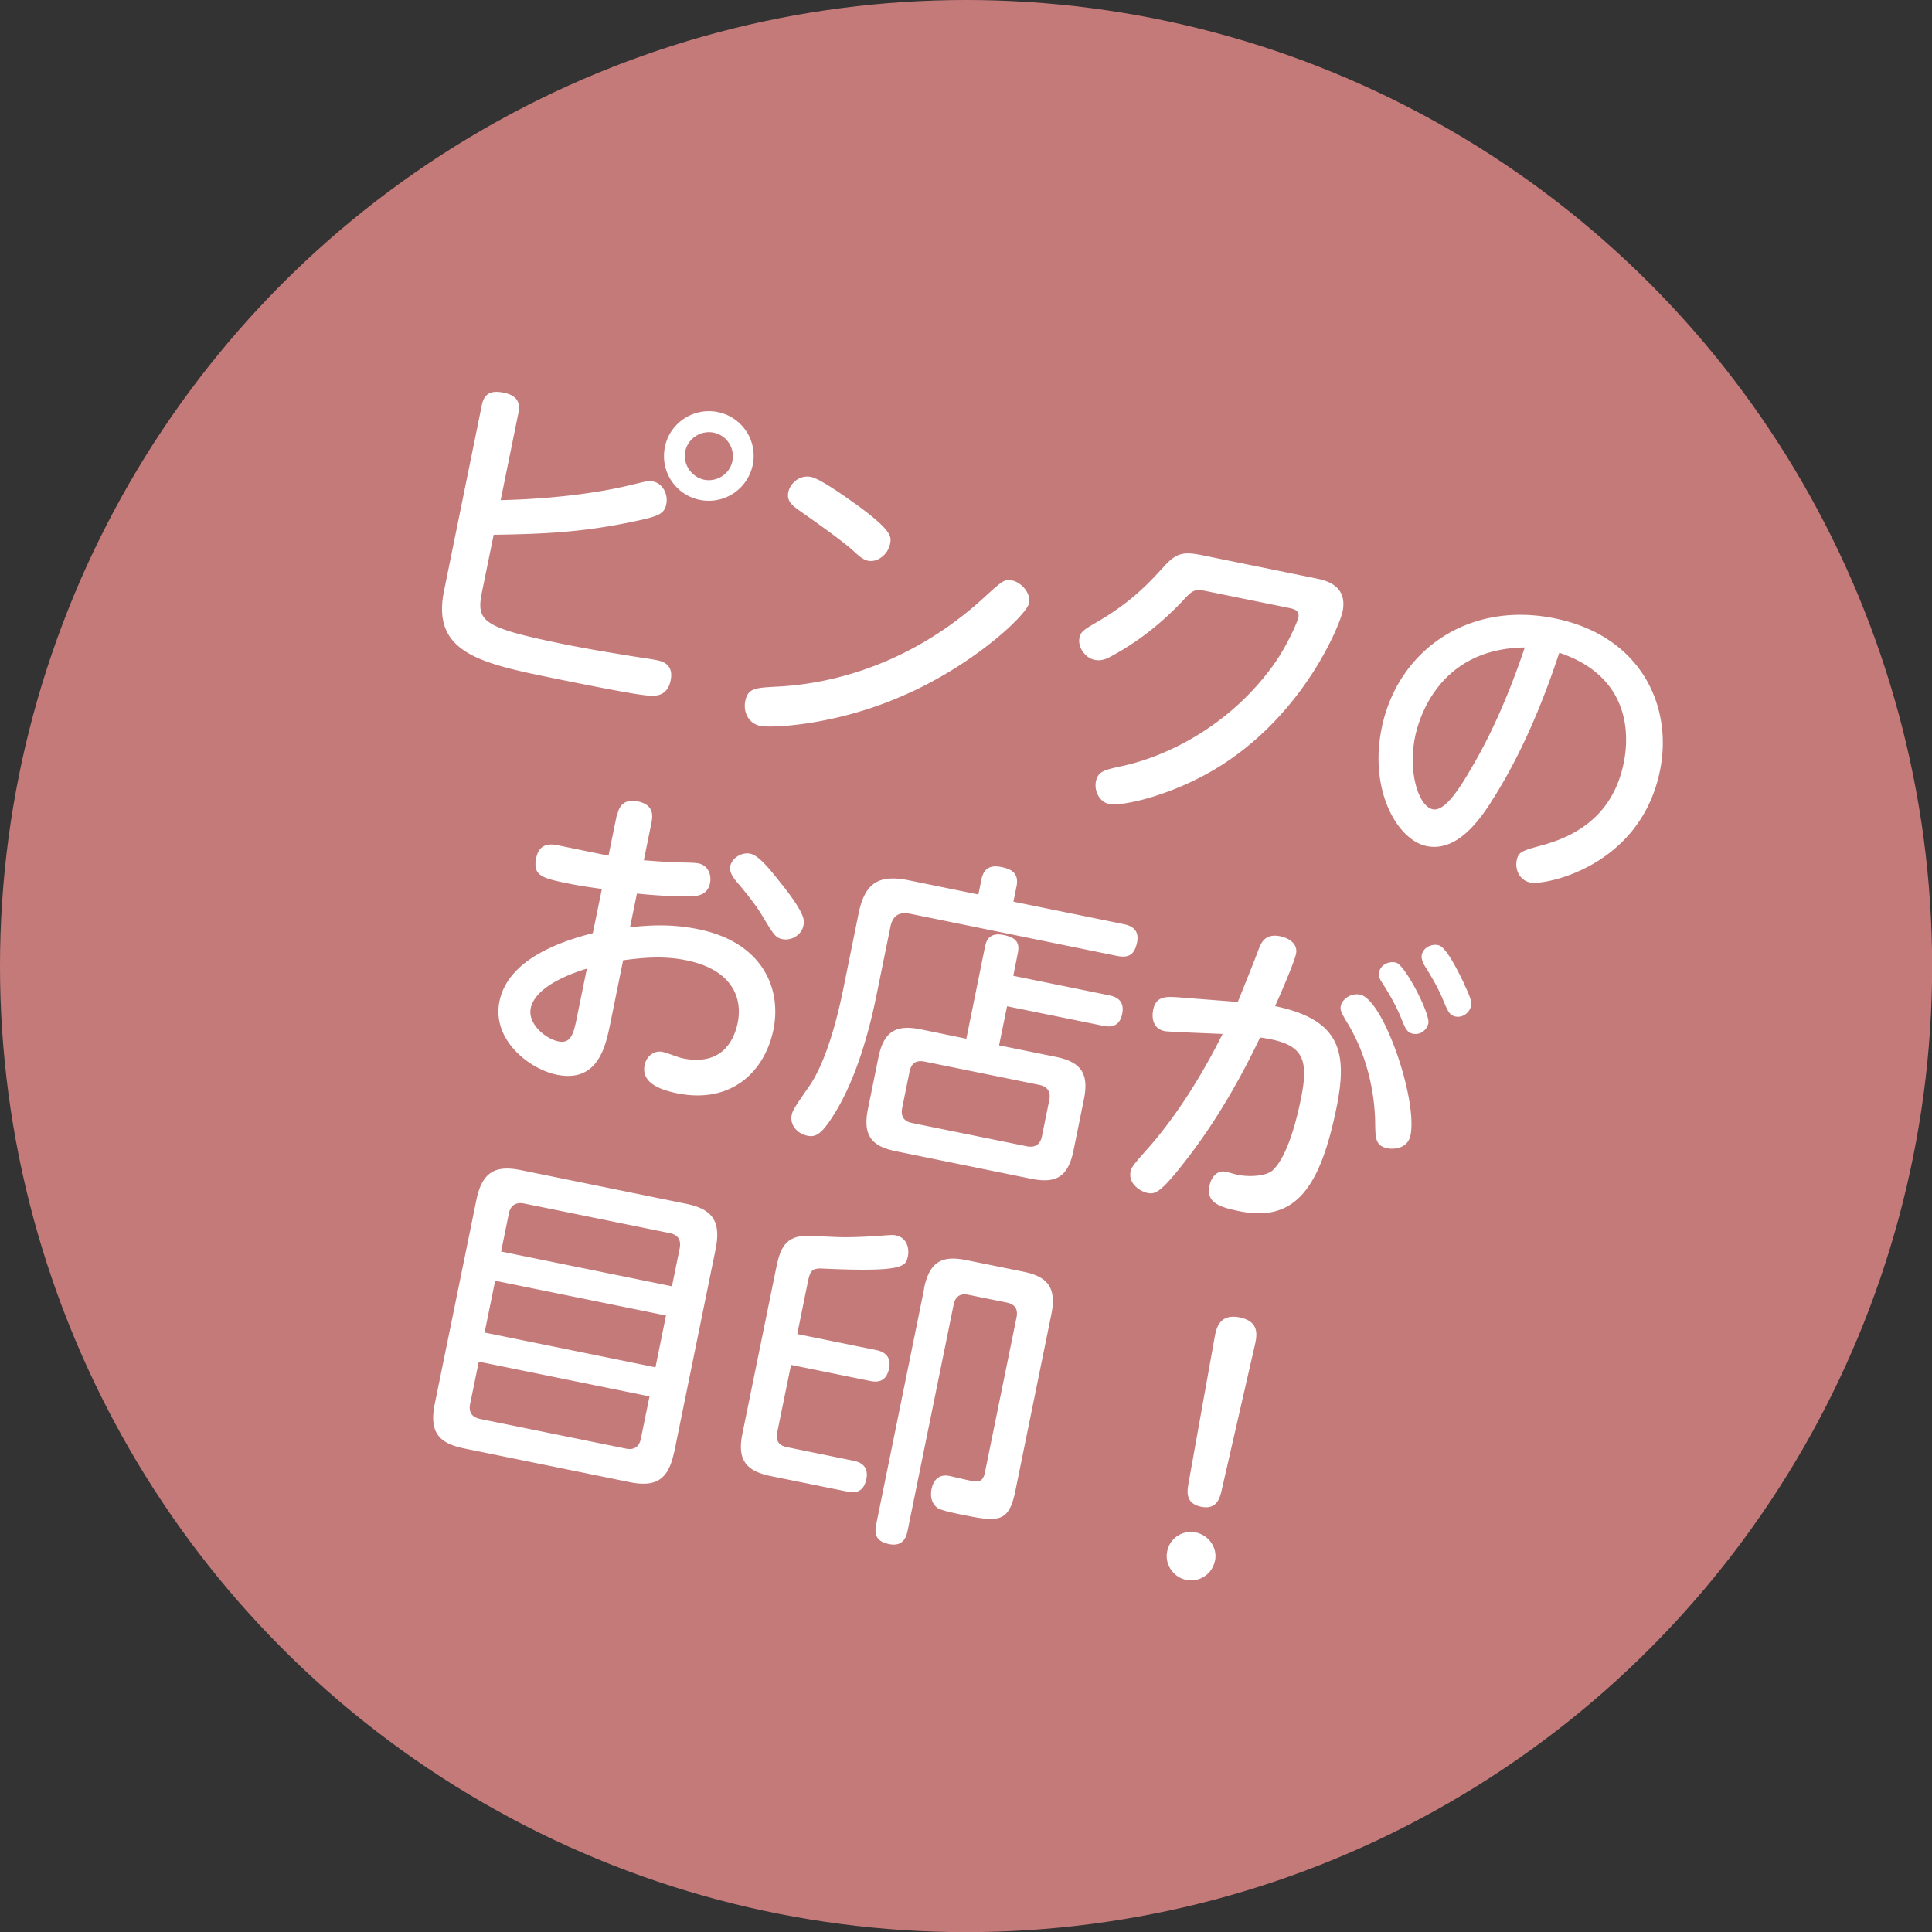
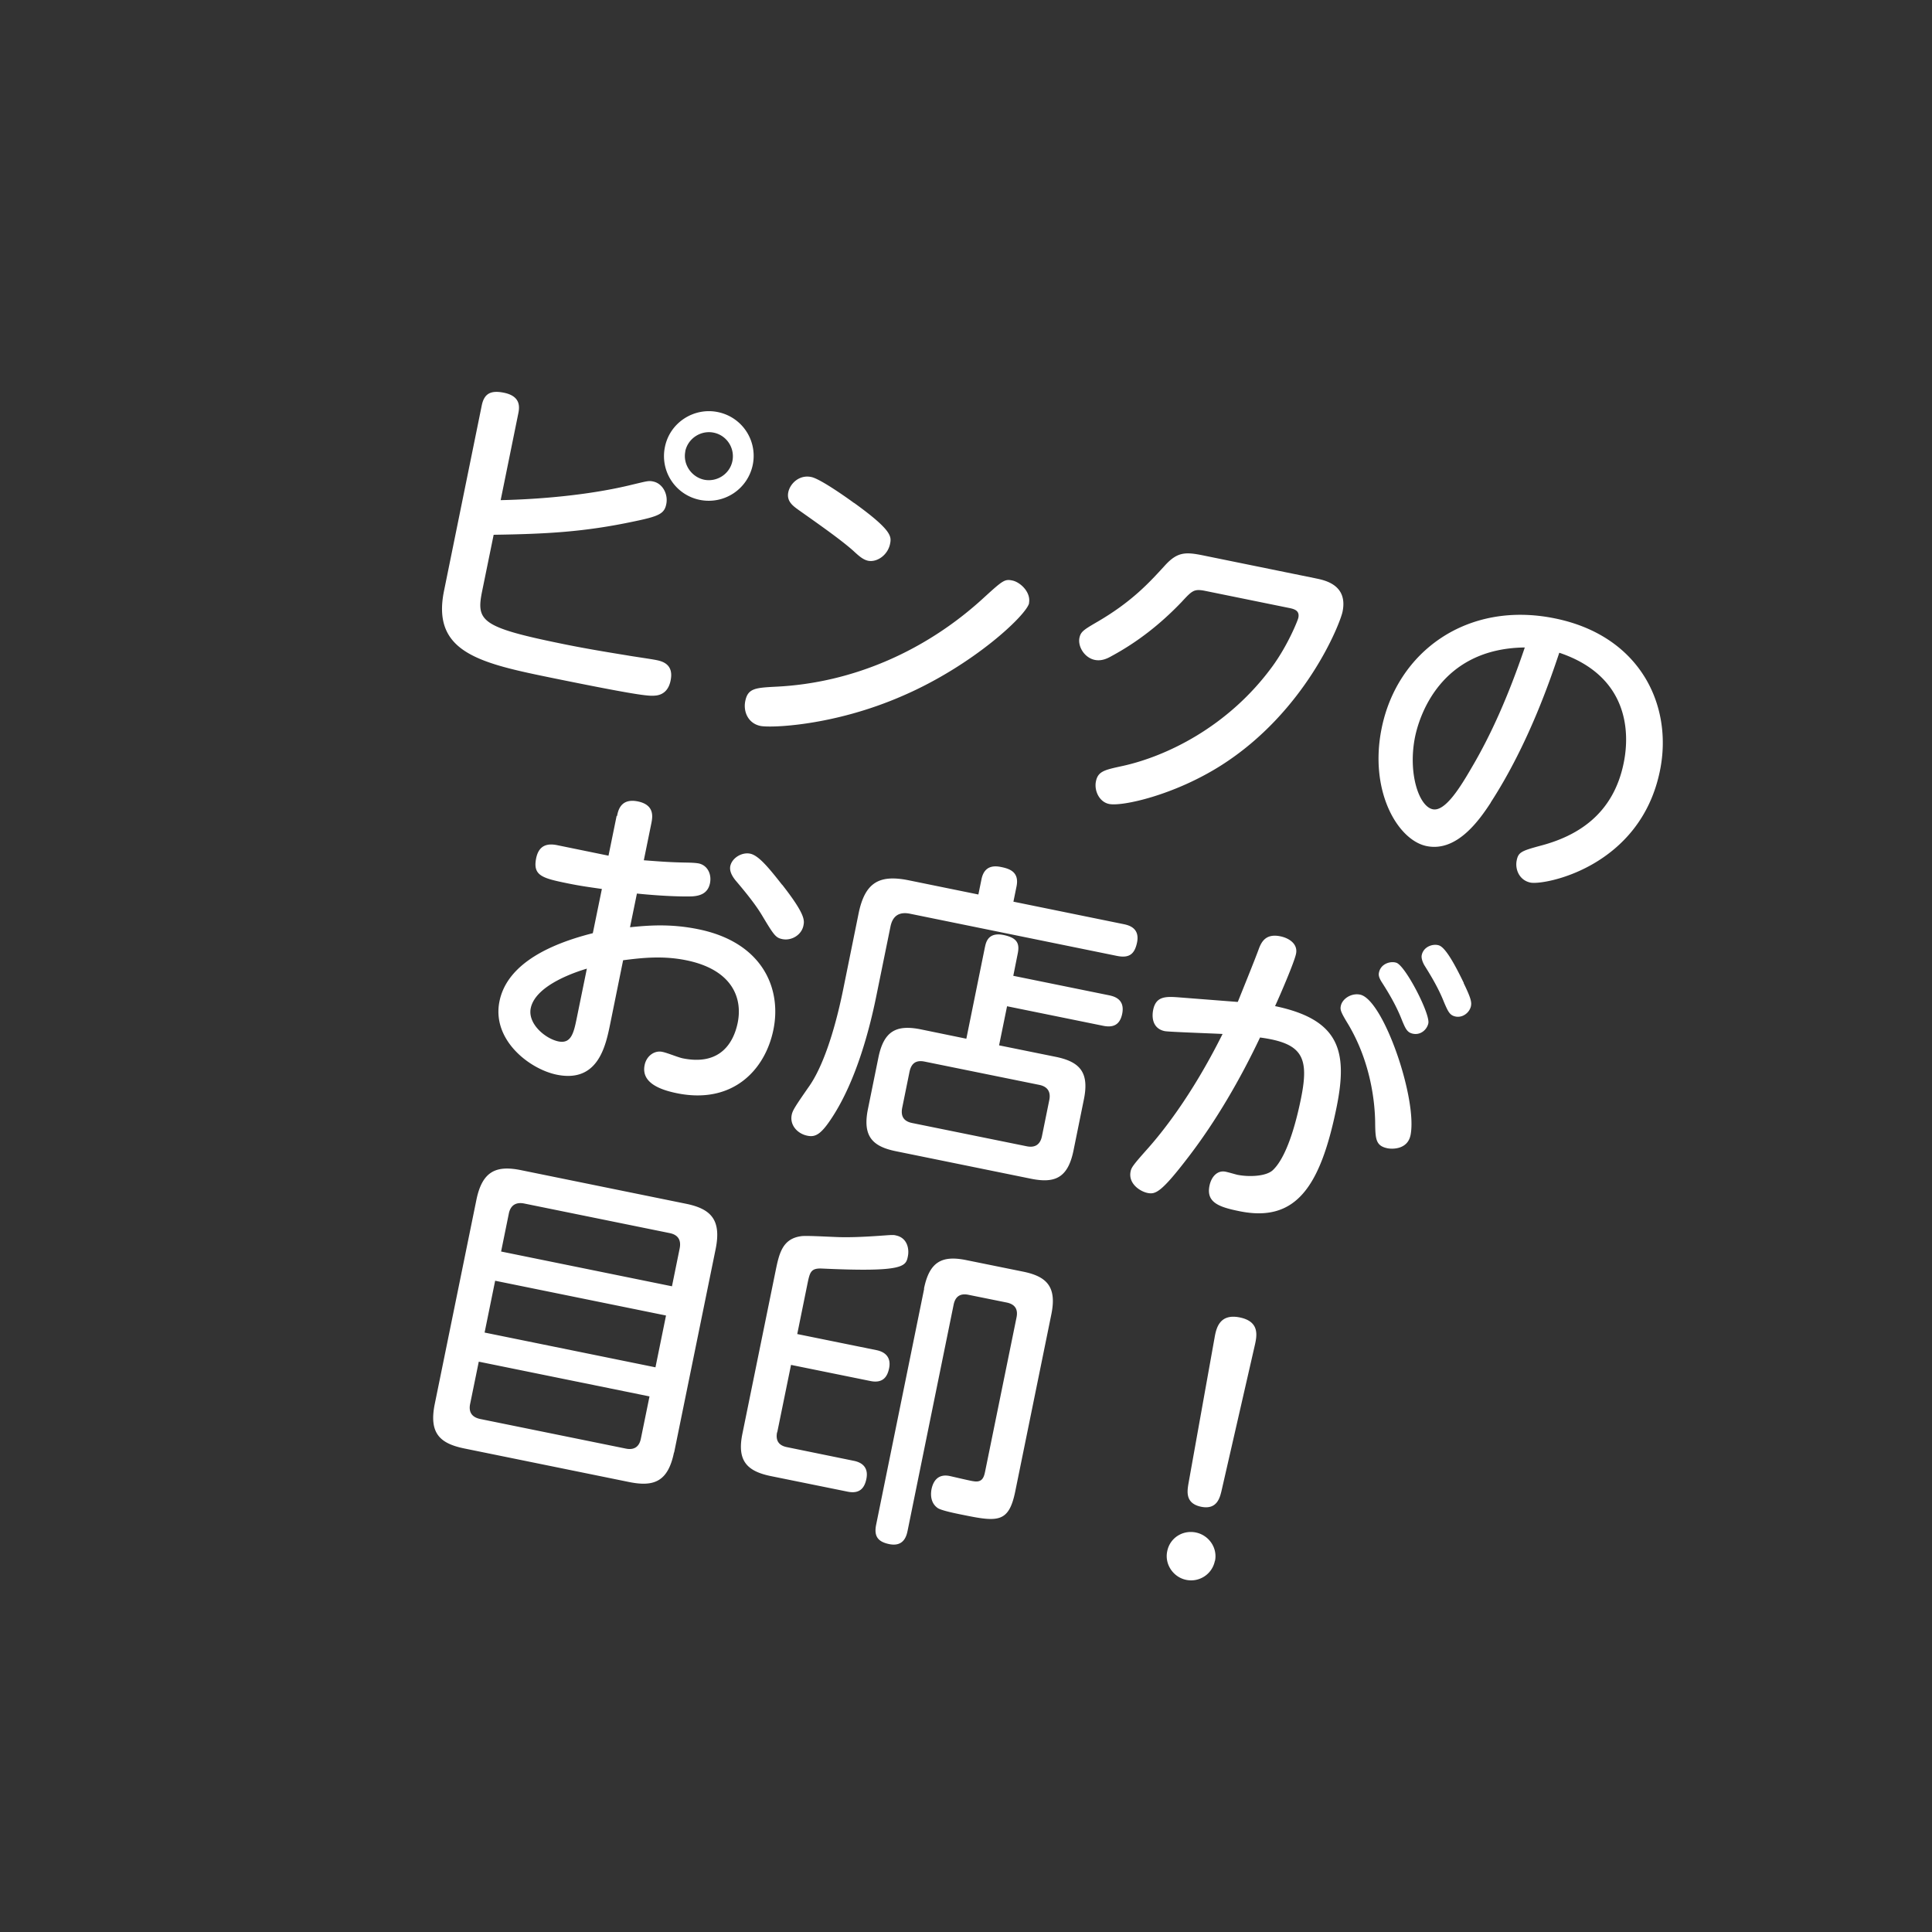
<svg xmlns="http://www.w3.org/2000/svg" width="50.38mm" height="50.38mm" viewBox="0 0 142.81 142.81">
  <rect x="0" y="0" width="142.81" height="142.81" fill="#333333" stroke="none" />
-   <circle cx="71.41" cy="71.41" r="71.41" fill="#c57a7a" />
-   <path d="M37.01 36.97c2.83-.06 6.59-.37 9.74-1.15 1.06-.25 1.19-.3 1.52-.23.71.14 1.13.94.98 1.67-.14.71-.53.9-2.37 1.28-3.71.79-6.51.93-10.39.99l-.85 4.16c-.45 2.21-.1 2.67 5.87 3.89 1.6.33 3.21.6 4.82.86.31.06 1.85.28 2.18.35.38.08 1.32.27 1.06 1.51-.12.61-.46 1.03-1.06 1.11-.48.05-.83.1-7.46-1.25-5.48-1.12-9.17-1.87-8.23-6.48l2.79-13.71c.18-.87.65-1.14 1.64-.94 1.22.25 1.16 1.02 1.07 1.49l-1.31 6.44zm18.63-2.6a3.322 3.322 0 01-3.91 2.58 3.3 3.3 0 01-2.58-3.91c.37-1.83 2.17-2.94 3.91-2.58a3.3 3.3 0 012.58 3.91zm-4.98-1.01c-.2.96.45 1.9 1.39 2.1.94.19 1.9-.42 2.09-1.39s-.44-1.9-1.39-2.09c-.94-.19-1.9.42-2.1 1.39zm25.41 11.22c-.18.87-4.12 4.6-9.36 6.86-5.13 2.24-9.79 2.37-10.5 2.22-.92-.19-1.28-1.07-1.12-1.84.19-.94.74-.98 2.25-1.06 5.76-.27 11.21-2.71 15.46-6.65 1.32-1.2 1.47-1.32 2.03-1.2.59.12 1.39.87 1.23 1.67zm-12.94-7.41c2.84 2.05 2.77 2.5 2.66 3.04-.17.82-.96 1.37-1.62 1.24-.38-.08-.69-.36-1.1-.74-.93-.83-2.65-2.03-4.02-3-.43-.31-.92-.65-.78-1.33.13-.63.81-1.31 1.7-1.12.71.14 2.99 1.79 3.16 1.92zm34.11 5.58c.71.14 2.4.49 2 2.46-.18.89-2.73 7.4-8.98 11.37-3.49 2.21-7.31 3.04-8.27 2.85-.75-.15-1.12-1.01-.98-1.67.15-.75.64-.85 1.92-1.13 3.2-.69 7.83-2.86 11.13-7.38 1.15-1.58 1.87-3.39 1.91-3.58.12-.56-.33-.66-.73-.74l-6.14-1.25c-.85-.17-.97-.03-1.76.82-1.55 1.62-3.25 2.96-5.2 4.01-.28.16-.71.37-1.21.27-.75-.15-1.27-.97-1.14-1.63.1-.47.32-.6 1.4-1.23 2.48-1.46 3.73-2.82 4.9-4.1 1.01-1.12 1.63-1.02 3.16-.7l8 1.63zm12.96 16.57c-.85 1.3-2.51 3.68-4.75 3.22-2.12-.43-4.27-4.05-3.32-8.71 1.15-5.67 6.33-9.44 12.8-8.12 6.35 1.29 8.75 6.48 7.77 11.26-1.45 7.13-8.54 8.48-9.57 8.27-.82-.17-1.15-.97-1.02-1.63.12-.61.34-.71 1.74-1.09 2.69-.7 5.39-2.28 6.17-6.12.2-.99 1.16-6.16-4.76-8.15-.63 1.88-2.26 6.74-5.07 11.07zm-5.6-4.86c-.54 2.66.27 5.15 1.31 5.36.92.19 2.05-1.66 2.89-3.11 1.38-2.34 2.68-5.21 3.91-8.85-6.28.07-7.81 5.15-8.11 6.6zm-58.99 5.86c.08-.4.27-1.34 1.54-1.08s1.08 1.18 1 1.6l-.56 2.75c1.18.09 1.93.15 3.12.17.54.01.73.03.92.06.66.13.99.79.85 1.47-.16.78-.78.94-1.35.97-.64.02-2.1-.01-4.05-.21l-.51 2.49c1.3-.13 2.97-.28 5.06.15 4.75.97 6.16 4.39 5.54 7.42-.6 2.96-2.99 5.54-7.13 4.7-1.22-.25-2.66-.76-2.39-2.08.13-.66.71-1.1 1.3-.98.4.08 1.17.41 1.52.48 2.82.57 3.77-1.22 4.06-2.63.38-1.88-.45-3.94-3.81-4.62-1.72-.35-3.27-.18-4.66 0l-.96 4.73c-.33 1.6-.89 4.35-3.94 3.73-2.02-.41-4.82-2.57-4.24-5.42.47-2.33 2.85-4.02 6.9-5.04l.67-3.27c-1.26-.18-1.67-.24-2.56-.42-1.86-.38-2.55-.57-2.3-1.84.2-.99.84-1.13 1.59-.97l3.76.77.6-2.94zM43.38 71.6c-.63.19-3.79 1.16-4.15 2.93-.23 1.15 1.08 2.25 2.05 2.45.94.19 1.13-.63 1.35-1.71l.75-3.67zm14.44-6.2c1.73 2.21 1.64 2.64 1.57 3.01-.14.71-.89 1.14-1.55 1.01-.49-.1-.61-.25-1.49-1.72-.49-.83-1.24-1.75-1.97-2.61-.31-.38-.46-.73-.4-1.06.12-.61.85-1.05 1.46-.93s1.32.96 2.37 2.3zm25.23 2.91c.33.07 1.22.25 1 1.35-.18.87-.58 1.18-1.48 1l-15.31-3.12c-.8-.16-1.28.16-1.44.96l-1.06 5.2c-.47 2.3-1.45 6.15-3.26 8.91-.79 1.21-1.21 1.47-1.82 1.34-.71-.14-1.31-.76-1.16-1.53.07-.33.18-.53 1.33-2.18.91-1.33 1.79-3.75 2.47-7.07l1.14-5.62c.47-2.33 1.53-2.92 3.71-2.48l5.15 1.05.23-1.13c.19-.92.8-1.04 1.46-.9.59.12 1.35.35 1.13 1.43l-.23 1.13 8.14 1.66zm-10.24 1.68c.07-.33.23-1.1 1.35-.88.99.2 1.23.59 1.07 1.37l-.33 1.65 7.08 1.44c.38.08 1.19.29.97 1.37-.18.87-.72 1.03-1.43.88l-7.08-1.44-.59 2.89 4.19.85c1.81.37 2.48 1.17 2.08 3.14l-.77 3.79c-.42 2.05-1.4 2.43-3.14 2.08l-9.97-2.03c-1.74-.35-2.5-1.1-2.08-3.14l.77-3.79c.4-1.95 1.31-2.45 3.14-2.08l3.36.69 1.38-6.8zm4.75 11.33c.13-.63-.14-1.01-.75-1.13l-8.47-1.72c-.61-.12-.97.1-1.11.75l-.54 2.66c-.12.61.09 1 .73 1.13l8.47 1.72c.63.13 1.01-.14 1.13-.75l.54-2.66zm13.94-7.27c.25-.63 1.23-3.03 1.56-3.94.21-.55.55-1.11 1.58-.9.64.13 1.31.56 1.16 1.29-.12.61-1.19 3.09-1.55 3.87 4.79 1 5.39 3.35 4.54 7.51-1.21 5.93-3.05 8.49-7.17 7.65-1.48-.3-2.47-.63-2.22-1.87.14-.71.61-1.17 1.19-1.05.28.06.74.2.88.23.85.17 2.13.12 2.62-.35 1.19-1.13 1.86-4.23 2.08-5.31.62-3.06.09-4.07-3.03-4.49-1.46 3.08-3.24 6.15-5.27 8.8-2.04 2.67-2.46 2.81-3.05 2.69-.54-.11-1.43-.68-1.25-1.58.06-.31.2-.5 1.34-1.78.86-.98 3.1-3.66 5.46-8.39-.68-.04-3.96-.15-4.27-.21-.8-.16-1-.86-.86-1.57.21-1.04.96-1 1.98-.92l4.24.33zm12.76 9.87c-.21 1.01-1.26 1.04-1.69.96-.85-.17-.9-.65-.92-1.75 0-1.64-.33-4.62-1.99-7.41-.55-.9-.61-1.08-.55-1.36.1-.52.76-.97 1.42-.84 1.74.35 4.27 7.78 3.73 10.41zm1.32-8.28c-.1.47-.57.89-1.14.77-.42-.09-.54-.33-.85-1.1-.37-.93-.88-1.82-1.44-2.69-.26-.4-.25-.59-.22-.73.14-.68.89-.87 1.3-.72.68.26 2.49 3.77 2.35 4.47zm2.61-2.97c.57 1.17.59 1.42.54 1.7-.1.47-.6.88-1.14.77-.42-.09-.54-.33-.86-1.08-.42-1.07-1.05-2.08-1.45-2.72-.14-.25-.23-.54-.19-.73.13-.66.87-.88 1.3-.72.5.2 1.19 1.49 1.81 2.77zm-58.37 34.69c-.44 2.16-1.48 2.56-3.31 2.19l-12.18-2.48c-1.81-.37-2.64-1.12-2.19-3.31l3.07-15.05c.43-2.12 1.44-2.6 3.32-2.21l12.18 2.48c1.86.38 2.62 1.2 2.19 3.34l-3.07 15.05zm-14.43-6.71l-.64 3.13c-.12.59.12.98.75 1.11l10.77 2.19c.61.12.98-.14 1.1-.73l.64-3.13-12.63-2.57zm1.21-5.98l-.78 3.83 12.63 2.57.78-3.83-12.63-2.57zm.44-2.16l12.63 2.57.57-2.8c.12-.61-.11-1-.73-1.13l-10.77-2.19c-.61-.12-1.01.14-1.13.75l-.57 2.8zm20.4 13.36c-.12.61.12.98.73 1.1l4.94 1.01c.75.15 1.08.61.93 1.34-.13.64-.47 1.13-1.39.94l-5.67-1.15c-1.81-.37-2.51-1.17-2.1-3.15l2.44-11.97c.27-1.32.5-2.45 1.95-2.62.48-.05 2.6.09 3.05.08 1.2.02 2.91-.12 3.09-.13.52-.04.67-.04.81 0 .87.18.99 1.03.89 1.53-.15.75-.24 1.2-6.31.92-.85-.05-.93.25-1.1 1.05l-.77 3.79 5.86 1.19c.73.15 1.08.61.93 1.34-.12.59-.43 1.14-1.39.94l-5.86-1.19-1.02 4.99zM68.3 95.25c.41-2.02 1.36-2.47 3.15-2.1l4.19.85c1.76.36 2.49 1.14 2.07 3.17l-2.66 13.05c-.47 2.33-1.27 2.29-3.81 1.77-.66-.13-1.67-.34-1.93-.52-.58-.41-.51-1.11-.45-1.41.1-.47.4-1.14 1.32-.96.07.01 1.57.37 1.78.39.64.11.77-.28.86-.73l2.32-11.38c.12-.59-.1-.97-.73-1.1l-2.82-.57c-.63-.13-.98.14-1.1.73l-3.4 16.7c-.07.33-.25 1.22-1.35 1-.89-.18-1.15-.62-.97-1.47l3.54-17.4zm21.5 20.13c-.2.99-1.16 1.6-2.12 1.4-.94-.19-1.61-1.14-1.4-2.12.2-.99 1.15-1.58 2.12-1.38.96.2 1.61 1.14 1.41 2.1zm-.03-16.44c.12-.73.35-1.86 1.86-1.56 1.53.31 1.28 1.39 1.1 2.16l-2.44 10.67c-.12.49-.33 1.4-1.49 1.17-1.2-.24-1.04-1.14-.96-1.67l1.93-10.78z" fill="#fff" />
+   <path d="M37.01 36.97c2.83-.06 6.59-.37 9.74-1.15 1.06-.25 1.19-.3 1.52-.23.71.14 1.13.94.98 1.67-.14.71-.53.9-2.37 1.28-3.71.79-6.51.93-10.39.99l-.85 4.16c-.45 2.21-.1 2.67 5.87 3.89 1.6.33 3.21.6 4.82.86.31.06 1.85.28 2.18.35.38.08 1.32.27 1.06 1.51-.12.61-.46 1.03-1.06 1.11-.48.05-.83.1-7.46-1.25-5.48-1.12-9.17-1.87-8.23-6.48l2.79-13.71c.18-.87.65-1.14 1.64-.94 1.22.25 1.16 1.02 1.07 1.49l-1.31 6.44zm18.63-2.6a3.322 3.322 0 01-3.91 2.58 3.3 3.3 0 01-2.58-3.91c.37-1.83 2.17-2.94 3.91-2.58a3.3 3.3 0 012.58 3.91zm-4.98-1.01c-.2.96.45 1.9 1.39 2.1.94.19 1.9-.42 2.09-1.39s-.44-1.9-1.39-2.09c-.94-.19-1.9.42-2.1 1.39zm25.41 11.22c-.18.87-4.12 4.6-9.36 6.86-5.13 2.24-9.79 2.37-10.5 2.22-.92-.19-1.28-1.07-1.12-1.84.19-.94.74-.98 2.25-1.06 5.76-.27 11.21-2.71 15.46-6.65 1.32-1.2 1.47-1.32 2.03-1.2.59.12 1.39.87 1.23 1.67zm-12.94-7.41c2.84 2.05 2.77 2.5 2.66 3.04-.17.82-.96 1.37-1.62 1.24-.38-.08-.69-.36-1.1-.74-.93-.83-2.65-2.03-4.02-3-.43-.31-.92-.65-.78-1.33.13-.63.81-1.31 1.7-1.12.71.14 2.99 1.79 3.16 1.92zm34.11 5.58c.71.14 2.4.49 2 2.46-.18.89-2.73 7.4-8.98 11.37-3.49 2.21-7.31 3.04-8.27 2.85-.75-.15-1.12-1.01-.98-1.67.15-.75.64-.85 1.92-1.13 3.2-.69 7.83-2.86 11.13-7.38 1.15-1.58 1.87-3.39 1.91-3.58.12-.56-.33-.66-.73-.74l-6.14-1.25c-.85-.17-.97-.03-1.76.82-1.55 1.62-3.25 2.96-5.2 4.01-.28.16-.71.37-1.21.27-.75-.15-1.27-.97-1.14-1.63.1-.47.32-.6 1.4-1.23 2.48-1.46 3.73-2.82 4.9-4.1 1.01-1.12 1.63-1.02 3.16-.7l8 1.63zm12.96 16.57c-.85 1.3-2.51 3.68-4.75 3.22-2.12-.43-4.27-4.05-3.32-8.71 1.15-5.67 6.33-9.44 12.8-8.12 6.35 1.29 8.75 6.48 7.77 11.26-1.45 7.13-8.54 8.48-9.57 8.27-.82-.17-1.15-.97-1.02-1.63.12-.61.34-.71 1.74-1.09 2.69-.7 5.39-2.28 6.17-6.12.2-.99 1.16-6.16-4.76-8.15-.63 1.88-2.26 6.74-5.07 11.07zm-5.6-4.86c-.54 2.66.27 5.15 1.31 5.36.92.19 2.05-1.66 2.89-3.11 1.38-2.34 2.68-5.21 3.91-8.85-6.28.07-7.81 5.15-8.11 6.6zm-58.99 5.86c.08-.4.27-1.34 1.54-1.08s1.08 1.18 1 1.6l-.56 2.75c1.18.09 1.93.15 3.12.17.54.01.73.03.92.06.66.13.99.79.85 1.47-.16.78-.78.94-1.35.97-.64.02-2.1-.01-4.05-.21l-.51 2.49c1.3-.13 2.97-.28 5.06.15 4.75.97 6.16 4.39 5.54 7.42-.6 2.96-2.99 5.54-7.13 4.7-1.22-.25-2.66-.76-2.39-2.08.13-.66.71-1.1 1.3-.98.4.08 1.17.41 1.52.48 2.82.57 3.77-1.22 4.06-2.63.38-1.88-.45-3.94-3.81-4.62-1.72-.35-3.27-.18-4.66 0l-.96 4.73c-.33 1.6-.89 4.35-3.94 3.73-2.02-.41-4.82-2.57-4.24-5.42.47-2.33 2.85-4.02 6.9-5.04l.67-3.27c-1.26-.18-1.67-.24-2.56-.42-1.86-.38-2.55-.57-2.3-1.84.2-.99.84-1.13 1.59-.97l3.76.77.6-2.94zM43.38 71.6c-.63.19-3.79 1.16-4.15 2.93-.23 1.15 1.08 2.25 2.05 2.45.94.19 1.13-.63 1.35-1.71l.75-3.67zm14.44-6.2c1.73 2.21 1.64 2.64 1.57 3.01-.14.71-.89 1.14-1.55 1.01-.49-.1-.61-.25-1.49-1.72-.49-.83-1.24-1.75-1.97-2.61-.31-.38-.46-.73-.4-1.06.12-.61.85-1.05 1.46-.93s1.32.96 2.37 2.3zm25.23 2.91c.33.07 1.22.25 1 1.35-.18.87-.58 1.18-1.48 1l-15.31-3.12c-.8-.16-1.28.16-1.44.96l-1.06 5.2c-.47 2.3-1.45 6.15-3.26 8.91-.79 1.21-1.21 1.47-1.82 1.34-.71-.14-1.31-.76-1.16-1.53.07-.33.18-.53 1.33-2.18.91-1.33 1.79-3.75 2.47-7.07l1.14-5.62c.47-2.33 1.53-2.92 3.71-2.48l5.15 1.05.23-1.13c.19-.92.8-1.04 1.46-.9.59.12 1.35.35 1.13 1.43l-.23 1.13 8.14 1.66zm-10.24 1.68c.07-.33.23-1.1 1.35-.88.99.2 1.23.59 1.07 1.37l-.33 1.65 7.08 1.44c.38.08 1.19.29.97 1.37-.18.87-.72 1.03-1.43.88l-7.08-1.44-.59 2.89 4.19.85c1.81.37 2.48 1.17 2.08 3.14l-.77 3.79c-.42 2.05-1.4 2.43-3.14 2.08l-9.97-2.03c-1.74-.35-2.5-1.1-2.08-3.14l.77-3.79c.4-1.95 1.31-2.45 3.14-2.08l3.36.69 1.38-6.8zm4.75 11.33c.13-.63-.14-1.01-.75-1.13l-8.47-1.72c-.61-.12-.97.1-1.11.75l-.54 2.66c-.12.61.09 1 .73 1.13l8.47 1.72c.63.13 1.01-.14 1.13-.75l.54-2.66m13.94-7.27c.25-.63 1.23-3.03 1.56-3.94.21-.55.55-1.11 1.58-.9.64.13 1.31.56 1.16 1.29-.12.61-1.19 3.09-1.55 3.87 4.79 1 5.39 3.35 4.54 7.51-1.21 5.93-3.05 8.49-7.17 7.65-1.48-.3-2.47-.63-2.22-1.87.14-.71.61-1.17 1.19-1.05.28.06.74.2.88.23.85.17 2.13.12 2.62-.35 1.19-1.13 1.86-4.23 2.08-5.31.62-3.06.09-4.07-3.03-4.49-1.46 3.08-3.24 6.15-5.27 8.8-2.04 2.67-2.46 2.81-3.05 2.69-.54-.11-1.43-.68-1.25-1.58.06-.31.2-.5 1.34-1.78.86-.98 3.1-3.66 5.46-8.39-.68-.04-3.96-.15-4.27-.21-.8-.16-1-.86-.86-1.57.21-1.04.96-1 1.98-.92l4.24.33zm12.76 9.87c-.21 1.01-1.26 1.04-1.69.96-.85-.17-.9-.65-.92-1.75 0-1.64-.33-4.62-1.99-7.41-.55-.9-.61-1.08-.55-1.36.1-.52.76-.97 1.42-.84 1.74.35 4.27 7.78 3.73 10.41zm1.32-8.28c-.1.47-.57.89-1.14.77-.42-.09-.54-.33-.85-1.1-.37-.93-.88-1.82-1.44-2.69-.26-.4-.25-.59-.22-.73.14-.68.89-.87 1.3-.72.68.26 2.49 3.77 2.35 4.47zm2.61-2.97c.57 1.17.59 1.42.54 1.7-.1.47-.6.88-1.14.77-.42-.09-.54-.33-.86-1.08-.42-1.07-1.05-2.08-1.45-2.72-.14-.25-.23-.54-.19-.73.13-.66.87-.88 1.3-.72.5.2 1.19 1.49 1.81 2.77zm-58.37 34.69c-.44 2.16-1.48 2.56-3.31 2.19l-12.18-2.48c-1.81-.37-2.64-1.12-2.19-3.31l3.07-15.05c.43-2.12 1.44-2.6 3.32-2.21l12.18 2.48c1.86.38 2.62 1.2 2.19 3.34l-3.07 15.05zm-14.43-6.71l-.64 3.13c-.12.59.12.98.75 1.11l10.77 2.19c.61.12.98-.14 1.1-.73l.64-3.13-12.63-2.57zm1.21-5.98l-.78 3.83 12.63 2.57.78-3.83-12.63-2.57zm.44-2.16l12.63 2.57.57-2.8c.12-.61-.11-1-.73-1.13l-10.77-2.19c-.61-.12-1.01.14-1.13.75l-.57 2.8zm20.4 13.36c-.12.61.12.98.73 1.1l4.94 1.01c.75.15 1.08.61.93 1.34-.13.64-.47 1.13-1.39.94l-5.67-1.15c-1.81-.37-2.51-1.17-2.1-3.15l2.44-11.97c.27-1.32.5-2.45 1.95-2.62.48-.05 2.6.09 3.05.08 1.2.02 2.91-.12 3.09-.13.52-.04.67-.04.81 0 .87.18.99 1.03.89 1.53-.15.75-.24 1.2-6.31.92-.85-.05-.93.25-1.1 1.05l-.77 3.79 5.86 1.19c.73.15 1.08.61.93 1.34-.12.59-.43 1.14-1.39.94l-5.86-1.19-1.02 4.99zM68.3 95.25c.41-2.02 1.36-2.47 3.15-2.1l4.19.85c1.76.36 2.49 1.14 2.07 3.17l-2.66 13.05c-.47 2.33-1.27 2.29-3.81 1.77-.66-.13-1.67-.34-1.93-.52-.58-.41-.51-1.11-.45-1.41.1-.47.4-1.14 1.32-.96.07.01 1.57.37 1.78.39.64.11.77-.28.86-.73l2.32-11.38c.12-.59-.1-.97-.73-1.1l-2.82-.57c-.63-.13-.98.14-1.1.73l-3.4 16.7c-.07.33-.25 1.22-1.35 1-.89-.18-1.15-.62-.97-1.47l3.54-17.4zm21.5 20.13c-.2.99-1.16 1.6-2.12 1.4-.94-.19-1.61-1.14-1.4-2.12.2-.99 1.15-1.58 2.12-1.38.96.2 1.61 1.14 1.41 2.1zm-.03-16.44c.12-.73.35-1.86 1.86-1.56 1.53.31 1.28 1.39 1.1 2.16l-2.44 10.67c-.12.49-.33 1.4-1.49 1.17-1.2-.24-1.04-1.14-.96-1.67l1.93-10.78z" fill="#fff" />
</svg>